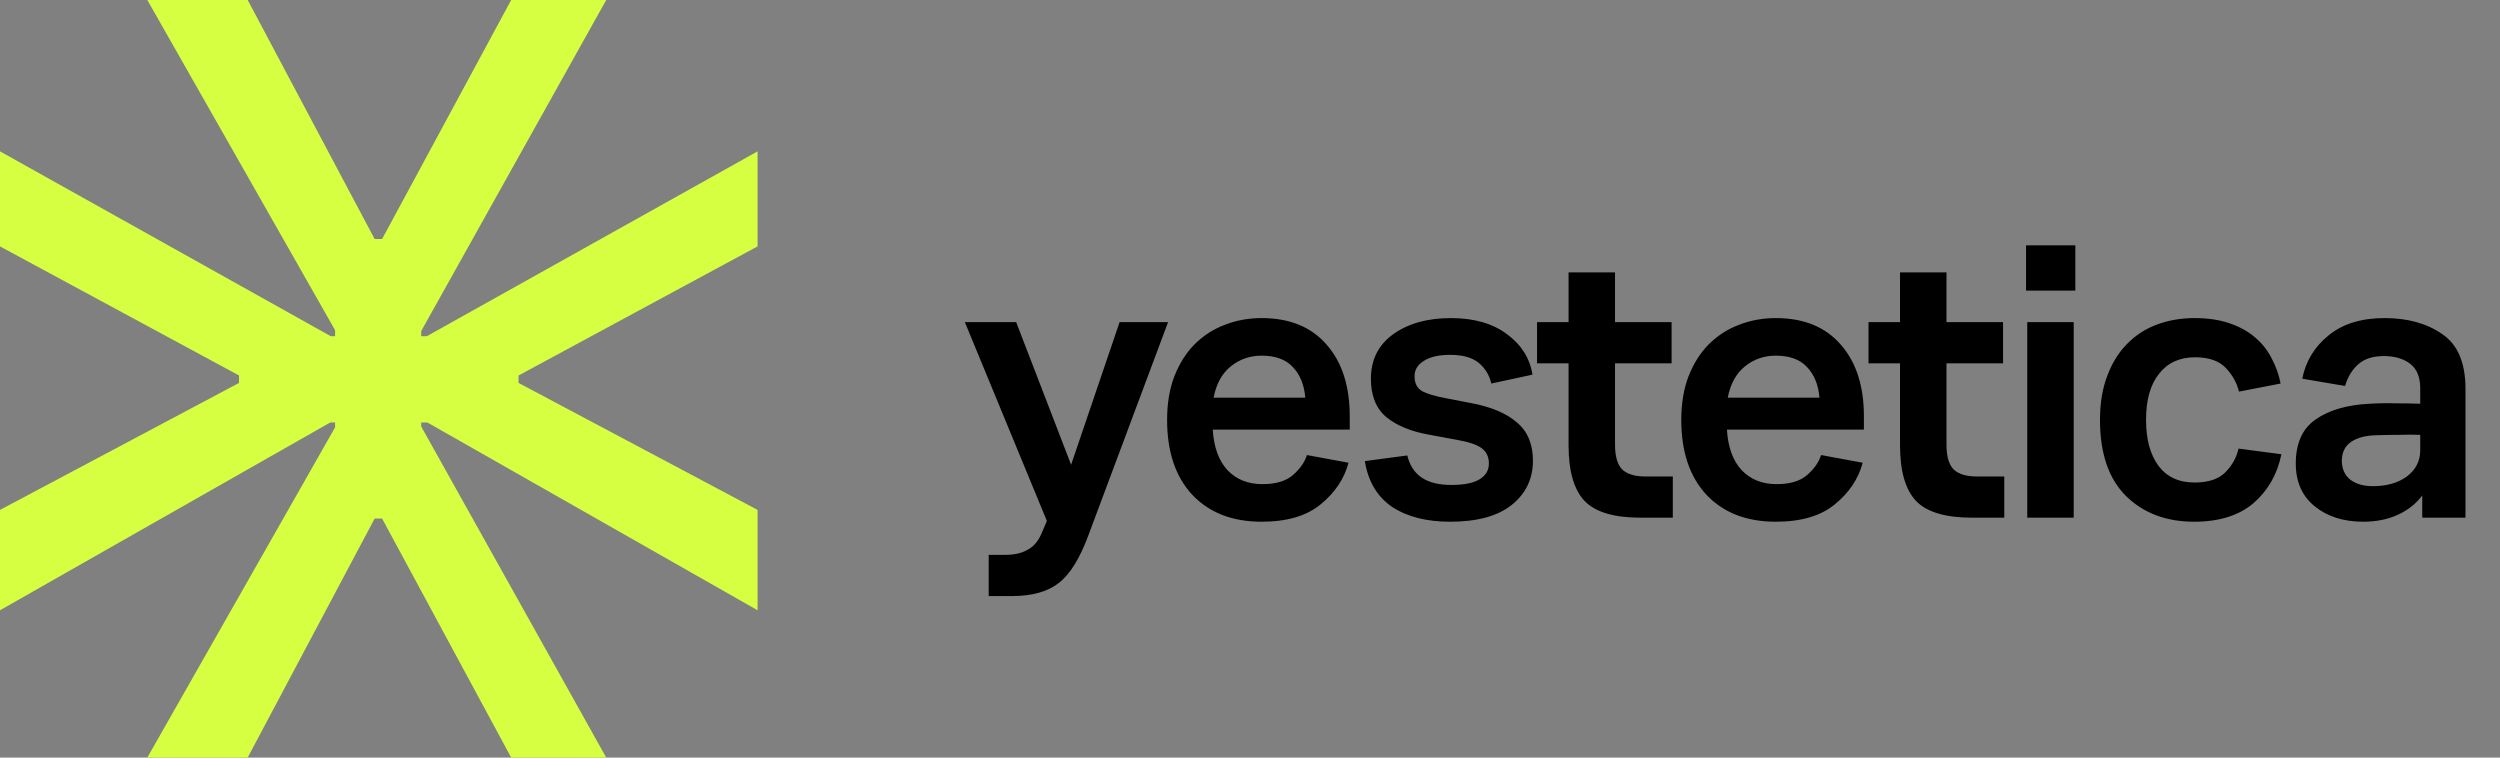
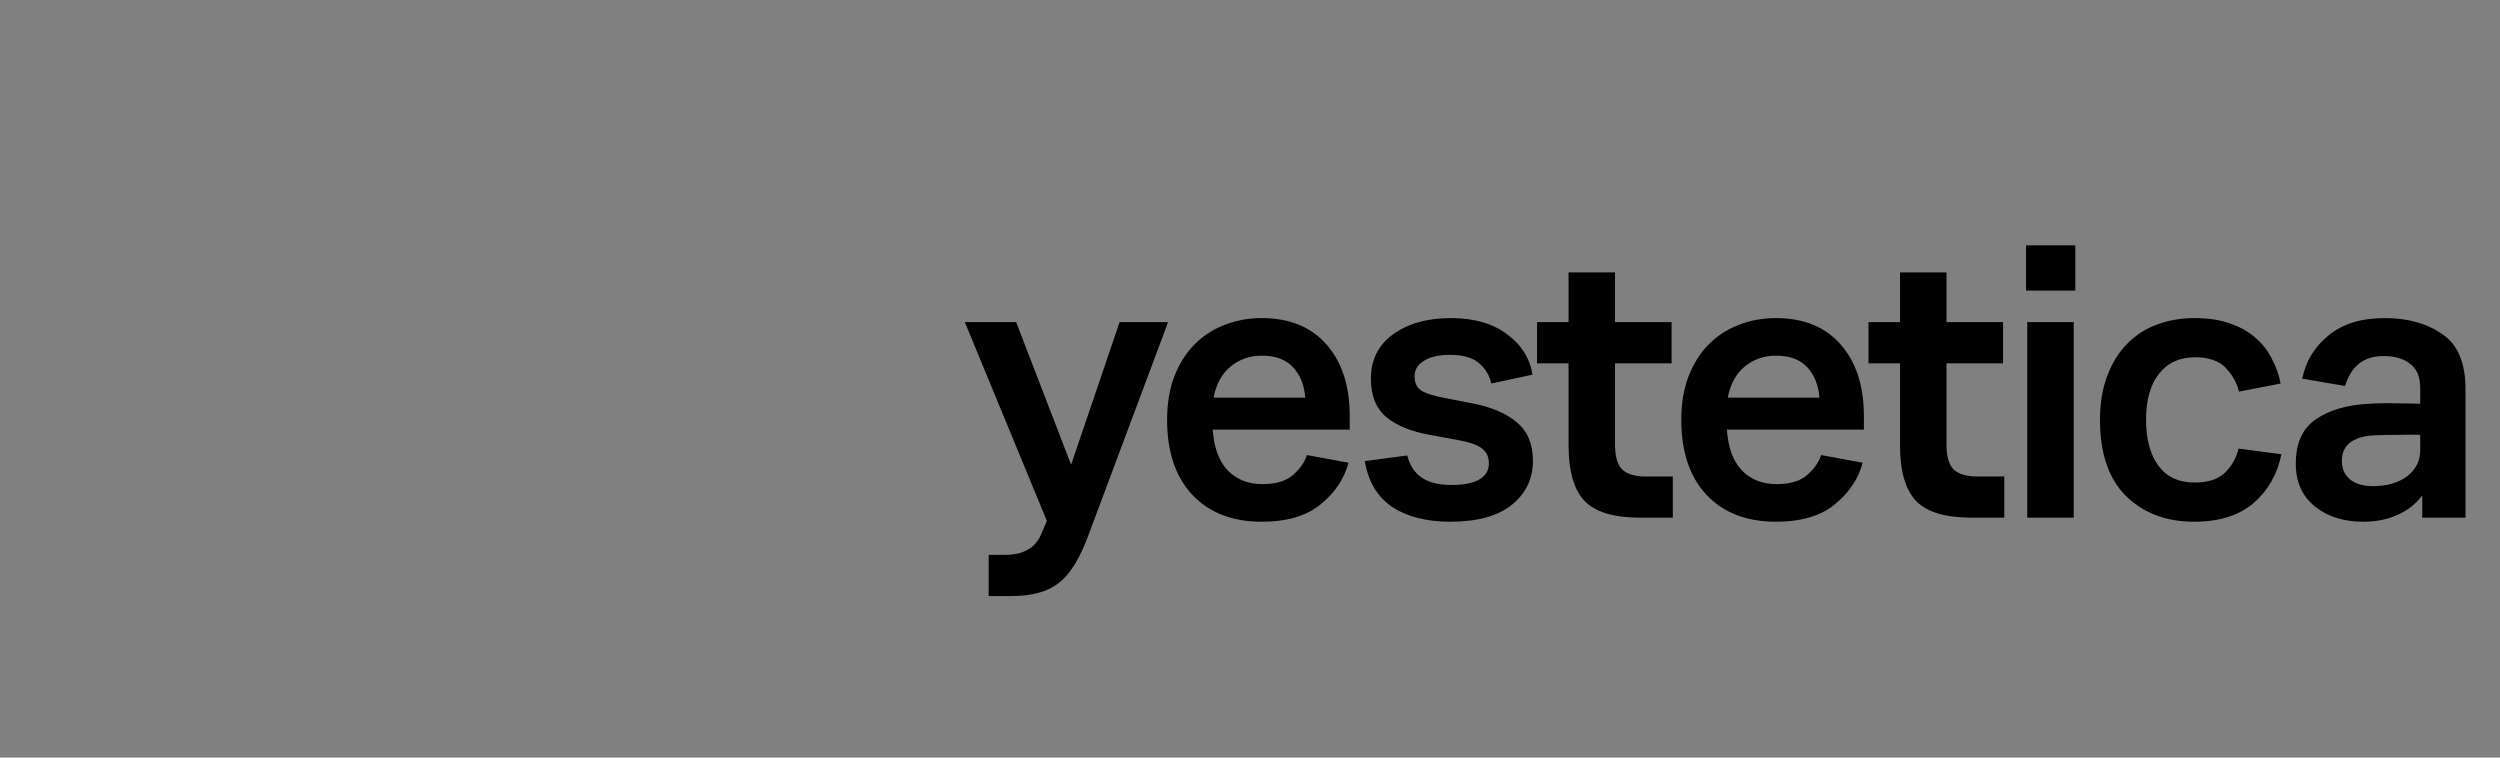
<svg xmlns="http://www.w3.org/2000/svg" width="198" height="60" viewBox="0 0 198 60" fill="none">
  <rect x="0" y="0" width="198" height="60" fill="#808080" stroke="none" />
  <path d="M86.208 42.376C85.525 44.232 84.736 45.501 83.84 46.184C82.965 46.867 81.728 47.208 80.128 47.208H78.304V43.944H79.648C80.352 43.944 80.939 43.805 81.408 43.528C81.899 43.272 82.283 42.792 82.56 42.088L82.912 41.256L76.416 25.512H80.48L84.832 36.808L88.672 25.512H92.512L86.208 42.376ZM106.899 34.024H96.05C96.136 35.432 96.531 36.509 97.234 37.256C97.939 37.981 98.856 38.344 99.987 38.344C101.053 38.344 101.864 38.099 102.419 37.608C102.973 37.117 103.336 36.595 103.507 36.04L106.803 36.648C106.461 37.928 105.725 39.027 104.595 39.944C103.485 40.861 101.928 41.32 99.922 41.32C97.597 41.32 95.763 40.605 94.418 39.176C93.096 37.747 92.434 35.773 92.434 33.256C92.434 31.955 92.626 30.803 93.01 29.8C93.416 28.776 93.949 27.933 94.611 27.272C95.293 26.589 96.082 26.077 96.978 25.736C97.896 25.373 98.877 25.192 99.922 25.192C102.141 25.192 103.859 25.896 105.075 27.304C106.291 28.691 106.899 30.579 106.899 32.968V34.024ZM99.922 28.168C98.984 28.168 98.162 28.456 97.459 29.032C96.776 29.587 96.328 30.408 96.115 31.496H103.379C103.293 30.472 102.963 29.661 102.387 29.064C101.832 28.467 101.011 28.168 99.922 28.168ZM108.096 36.52L111.456 36.072C111.648 36.861 112.032 37.448 112.608 37.832C113.184 38.216 113.962 38.408 114.944 38.408C115.946 38.408 116.693 38.259 117.184 37.96C117.674 37.661 117.92 37.245 117.92 36.712C117.92 36.179 117.728 35.773 117.344 35.496C116.981 35.219 116.309 34.995 115.328 34.824L113.248 34.44C111.776 34.184 110.624 33.715 109.792 33.032C108.981 32.349 108.576 31.336 108.576 29.992C108.576 28.499 109.162 27.325 110.336 26.472C111.53 25.619 113.056 25.192 114.912 25.192C116.746 25.192 118.229 25.619 119.36 26.472C120.49 27.304 121.162 28.371 121.376 29.672L118.112 30.376C117.962 29.715 117.632 29.171 117.12 28.744C116.608 28.317 115.85 28.104 114.848 28.104C113.952 28.104 113.258 28.264 112.768 28.584C112.277 28.883 112.032 29.288 112.032 29.8C112.032 30.355 112.234 30.749 112.64 30.984C113.045 31.197 113.653 31.379 114.464 31.528L116.448 31.912C118.069 32.211 119.296 32.723 120.128 33.448C120.981 34.152 121.408 35.165 121.408 36.488C121.408 37.917 120.853 39.08 119.744 39.976C118.634 40.872 117.002 41.32 114.848 41.32C112.97 41.32 111.434 40.925 110.24 40.136C109.066 39.325 108.352 38.12 108.096 36.52ZM132.486 41H129.926C127.835 41 126.363 40.563 125.51 39.688C124.656 38.792 124.23 37.32 124.23 35.272V28.776H121.734V25.512H124.23V21.576H127.91V25.512H132.39V28.776H127.91V35.208C127.91 36.147 128.102 36.808 128.486 37.192C128.891 37.555 129.488 37.736 130.278 37.736H132.486V41ZM147.621 34.024H136.773C136.858 35.432 137.253 36.509 137.957 37.256C138.661 37.981 139.578 38.344 140.709 38.344C141.776 38.344 142.586 38.099 143.141 37.608C143.696 37.117 144.058 36.595 144.229 36.04L147.525 36.648C147.184 37.928 146.448 39.027 145.317 39.944C144.208 40.861 142.65 41.32 140.645 41.32C138.32 41.32 136.485 40.605 135.141 39.176C133.818 37.747 133.157 35.773 133.157 33.256C133.157 31.955 133.349 30.803 133.733 29.8C134.138 28.776 134.672 27.933 135.333 27.272C136.016 26.589 136.805 26.077 137.701 25.736C138.618 25.373 139.6 25.192 140.645 25.192C142.864 25.192 144.581 25.896 145.797 27.304C147.013 28.691 147.621 30.579 147.621 32.968V34.024ZM140.645 28.168C139.706 28.168 138.885 28.456 138.181 29.032C137.498 29.587 137.05 30.408 136.837 31.496H144.101C144.016 30.472 143.685 29.661 143.109 29.064C142.554 28.467 141.733 28.168 140.645 28.168ZM158.738 41H156.178C154.088 41 152.616 40.563 151.762 39.688C150.909 38.792 150.482 37.32 150.482 35.272V28.776H147.986V25.512H150.482V21.576H154.162V25.512H158.642V28.776H154.162V35.208C154.162 36.147 154.354 36.808 154.738 37.192C155.144 37.555 155.741 37.736 156.53 37.736H158.738V41ZM160.462 23.016V19.432H164.366V23.016H160.462ZM160.558 41V25.512H164.238V41H160.558ZM177.295 35.528L180.687 35.976C180.367 37.555 179.631 38.845 178.479 39.848C177.327 40.829 175.759 41.32 173.775 41.32C171.556 41.32 169.753 40.637 168.367 39.272C167.001 37.907 166.319 35.901 166.319 33.256C166.319 31.933 166.511 30.771 166.895 29.768C167.279 28.744 167.801 27.901 168.463 27.24C169.124 26.557 169.913 26.045 170.831 25.704C171.748 25.363 172.74 25.192 173.807 25.192C174.873 25.192 175.801 25.331 176.591 25.608C177.401 25.885 178.073 26.259 178.607 26.728C179.161 27.197 179.599 27.752 179.919 28.392C180.26 29.032 180.495 29.693 180.623 30.376L177.327 31.016C177.156 30.312 176.804 29.683 176.271 29.128C175.737 28.573 174.927 28.296 173.839 28.296C172.623 28.296 171.673 28.733 170.991 29.608C170.308 30.461 169.967 31.677 169.967 33.256C169.967 34.792 170.297 36.008 170.959 36.904C171.62 37.779 172.569 38.216 173.807 38.216C174.895 38.216 175.705 37.949 176.239 37.416C176.772 36.883 177.124 36.253 177.295 35.528ZM191.842 41V39.24C191.351 39.901 190.7 40.413 189.89 40.776C189.1 41.139 188.194 41.32 187.17 41.32C185.612 41.32 184.332 40.915 183.33 40.104C182.327 39.293 181.826 38.163 181.826 36.712C181.826 35.112 182.348 33.949 183.394 33.224C184.46 32.477 185.89 32.061 187.682 31.976C188.407 31.933 189.1 31.923 189.762 31.944C190.423 31.944 191.063 31.955 191.682 31.976V30.76C191.682 29.864 191.415 29.213 190.882 28.808C190.348 28.403 189.655 28.2 188.802 28.2C187.948 28.2 187.276 28.413 186.786 28.84C186.295 29.267 185.943 29.843 185.73 30.568L182.338 29.992C182.615 28.605 183.308 27.464 184.418 26.568C185.527 25.651 187.01 25.192 188.866 25.192C190.7 25.192 192.226 25.619 193.442 26.472C194.658 27.304 195.266 28.744 195.266 30.792V41H191.842ZM191.682 34.44C191.17 34.419 190.604 34.419 189.986 34.44C189.367 34.44 188.759 34.451 188.162 34.472C187.33 34.493 186.668 34.675 186.178 35.016C185.708 35.357 185.474 35.848 185.474 36.488C185.474 37.128 185.698 37.629 186.146 37.992C186.594 38.333 187.191 38.504 187.938 38.504C189.026 38.504 189.922 38.248 190.626 37.736C191.33 37.203 191.682 36.509 191.682 35.656V34.44Z" fill="black" />
-   <path d="M34.52 26.649V33.446H26.178L1.58872e-06 48.333L1.24127e-06 40.384L18.931 30.328V29.738L3.29041e-07 19.514L0 11.987L26.234 26.649H34.52Z" fill="#D5FF40" />
-   <path d="M25.48 26.649V33.446H33.822L60 48.333V40.384L41.069 30.328V29.738L60 19.514V11.987L33.766 26.649H25.48Z" fill="#D5FF40" />
-   <path d="M33.352 34.52H26.554V26.178L11.668 0H19.617L29.672 18.931H30.262L40.486 0H48.013L33.352 26.234V34.52Z" fill="#D5FF40" />
-   <path d="M33.352 25.48H26.554V33.822L11.668 60H19.617L29.672 41.069H30.262L40.486 60H48.013L33.352 33.766V25.48Z" fill="#D5FF40" />
</svg>